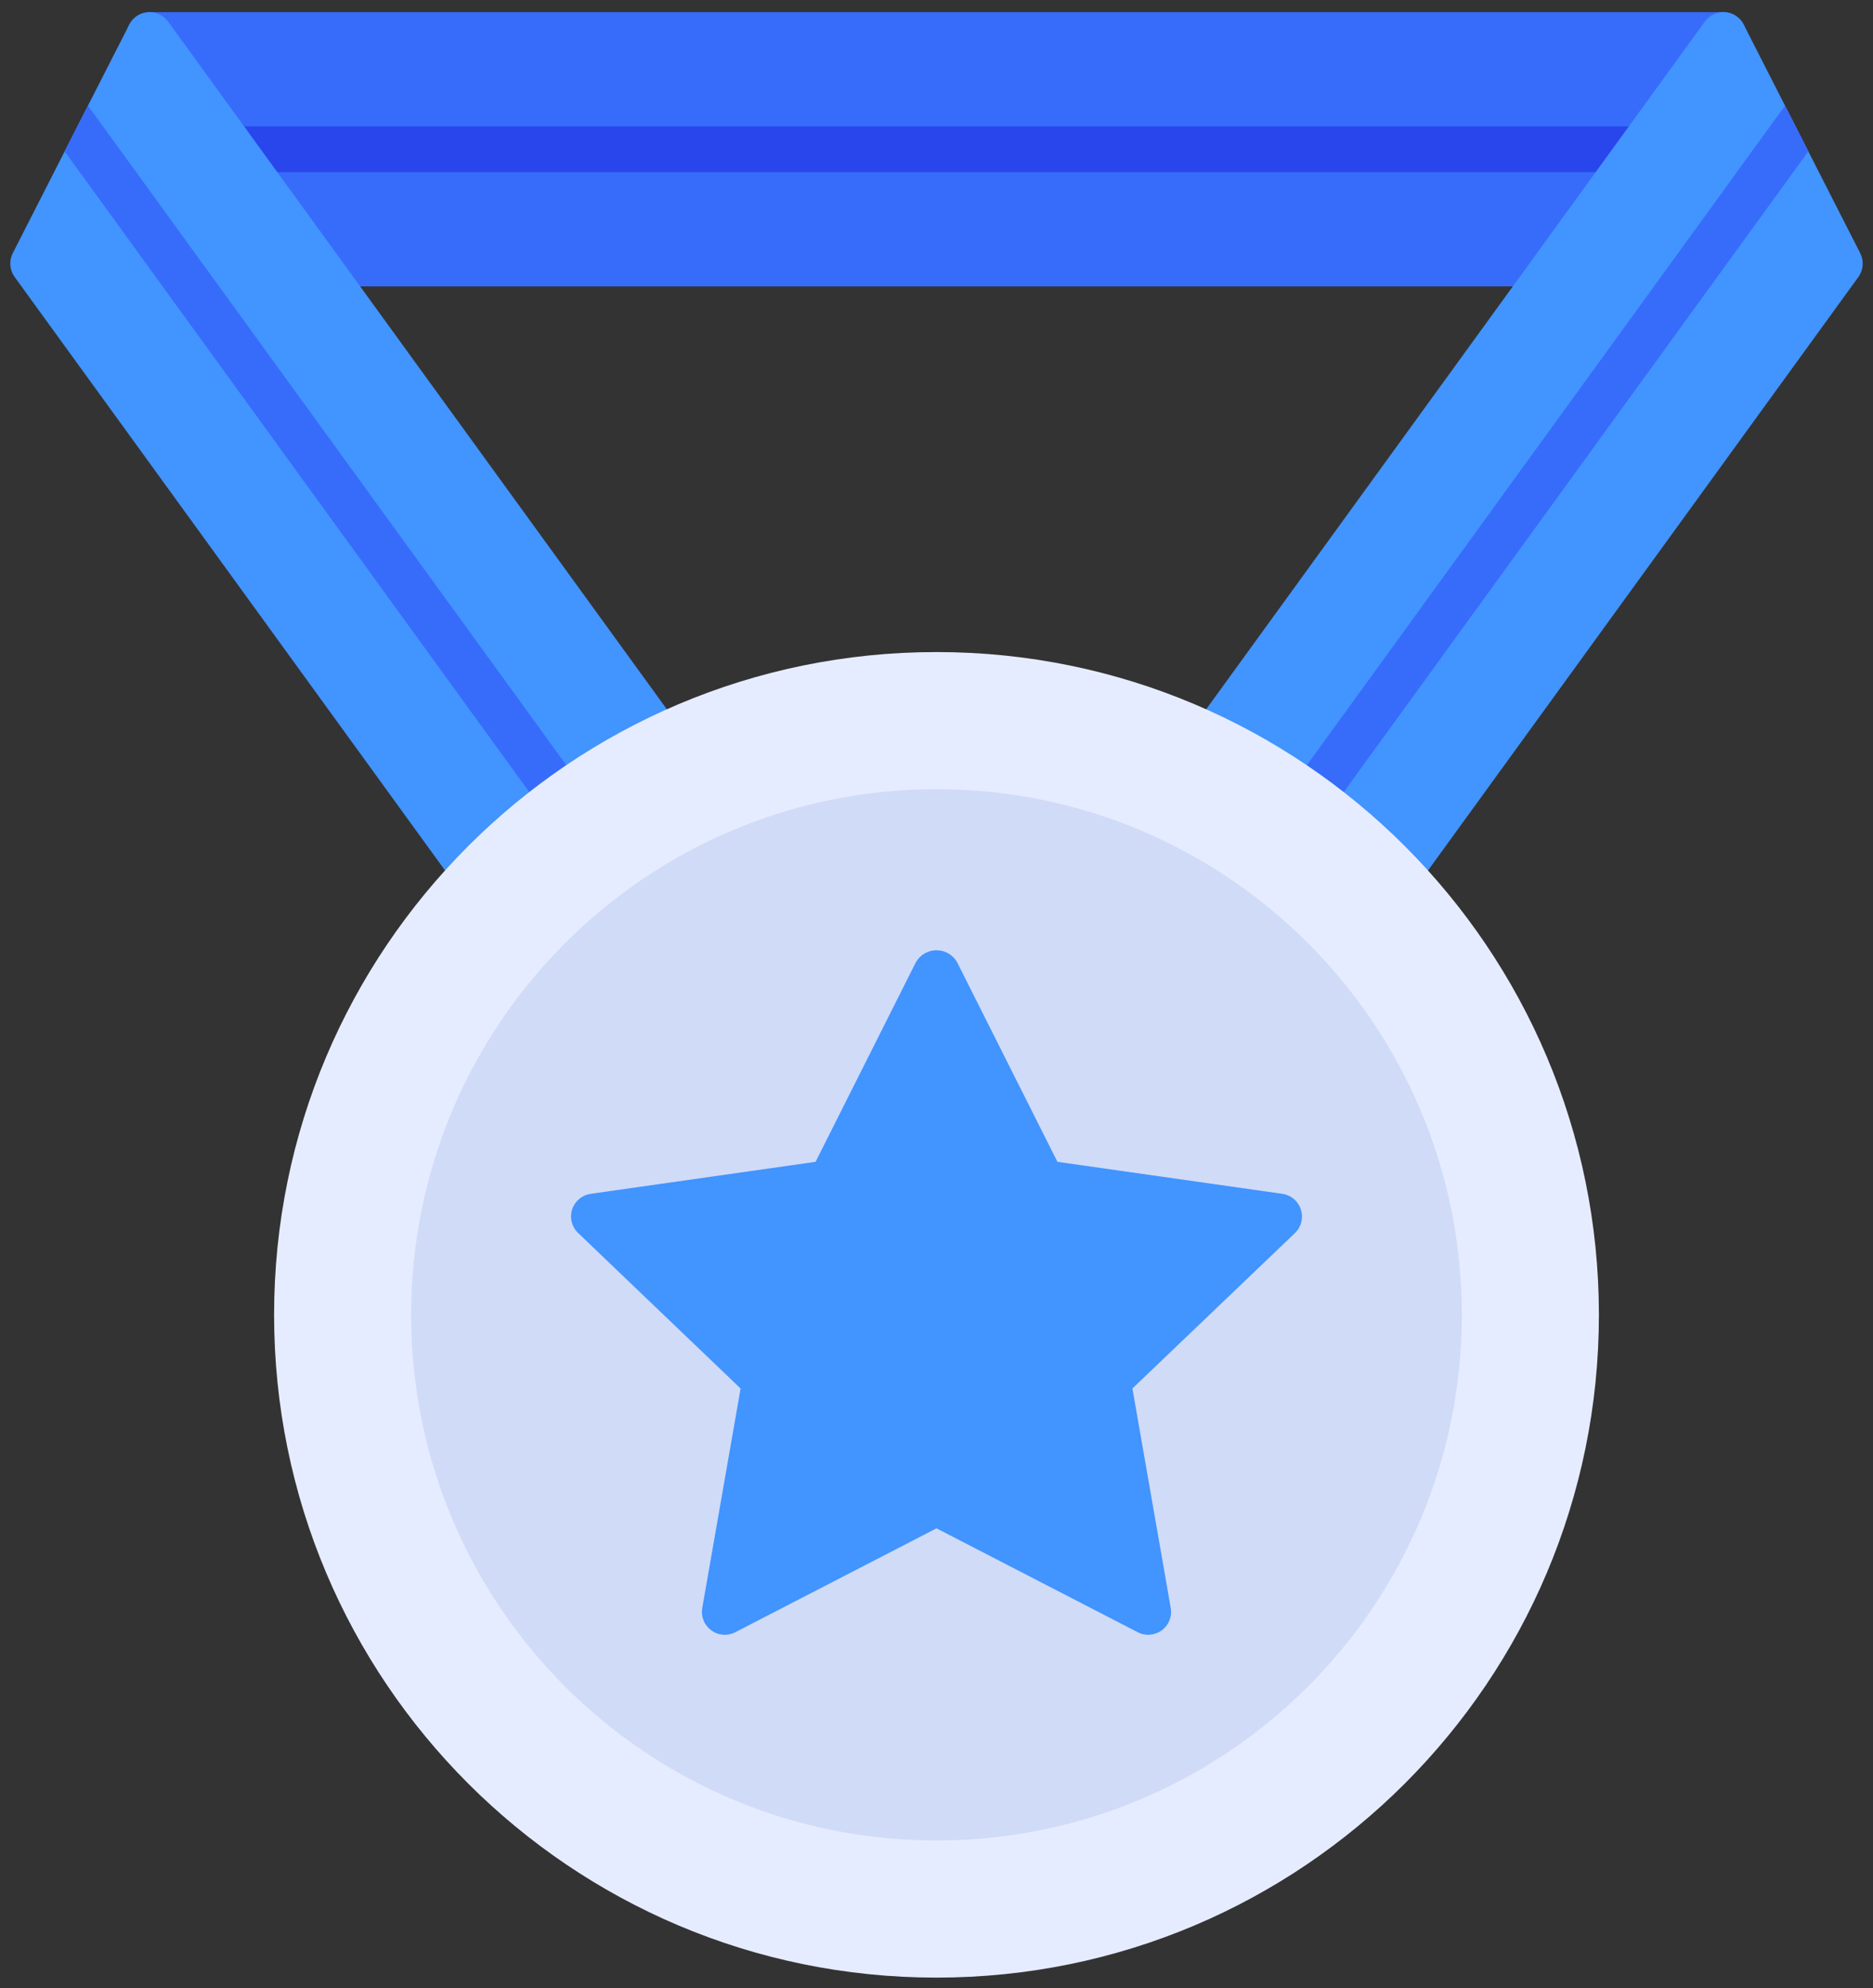
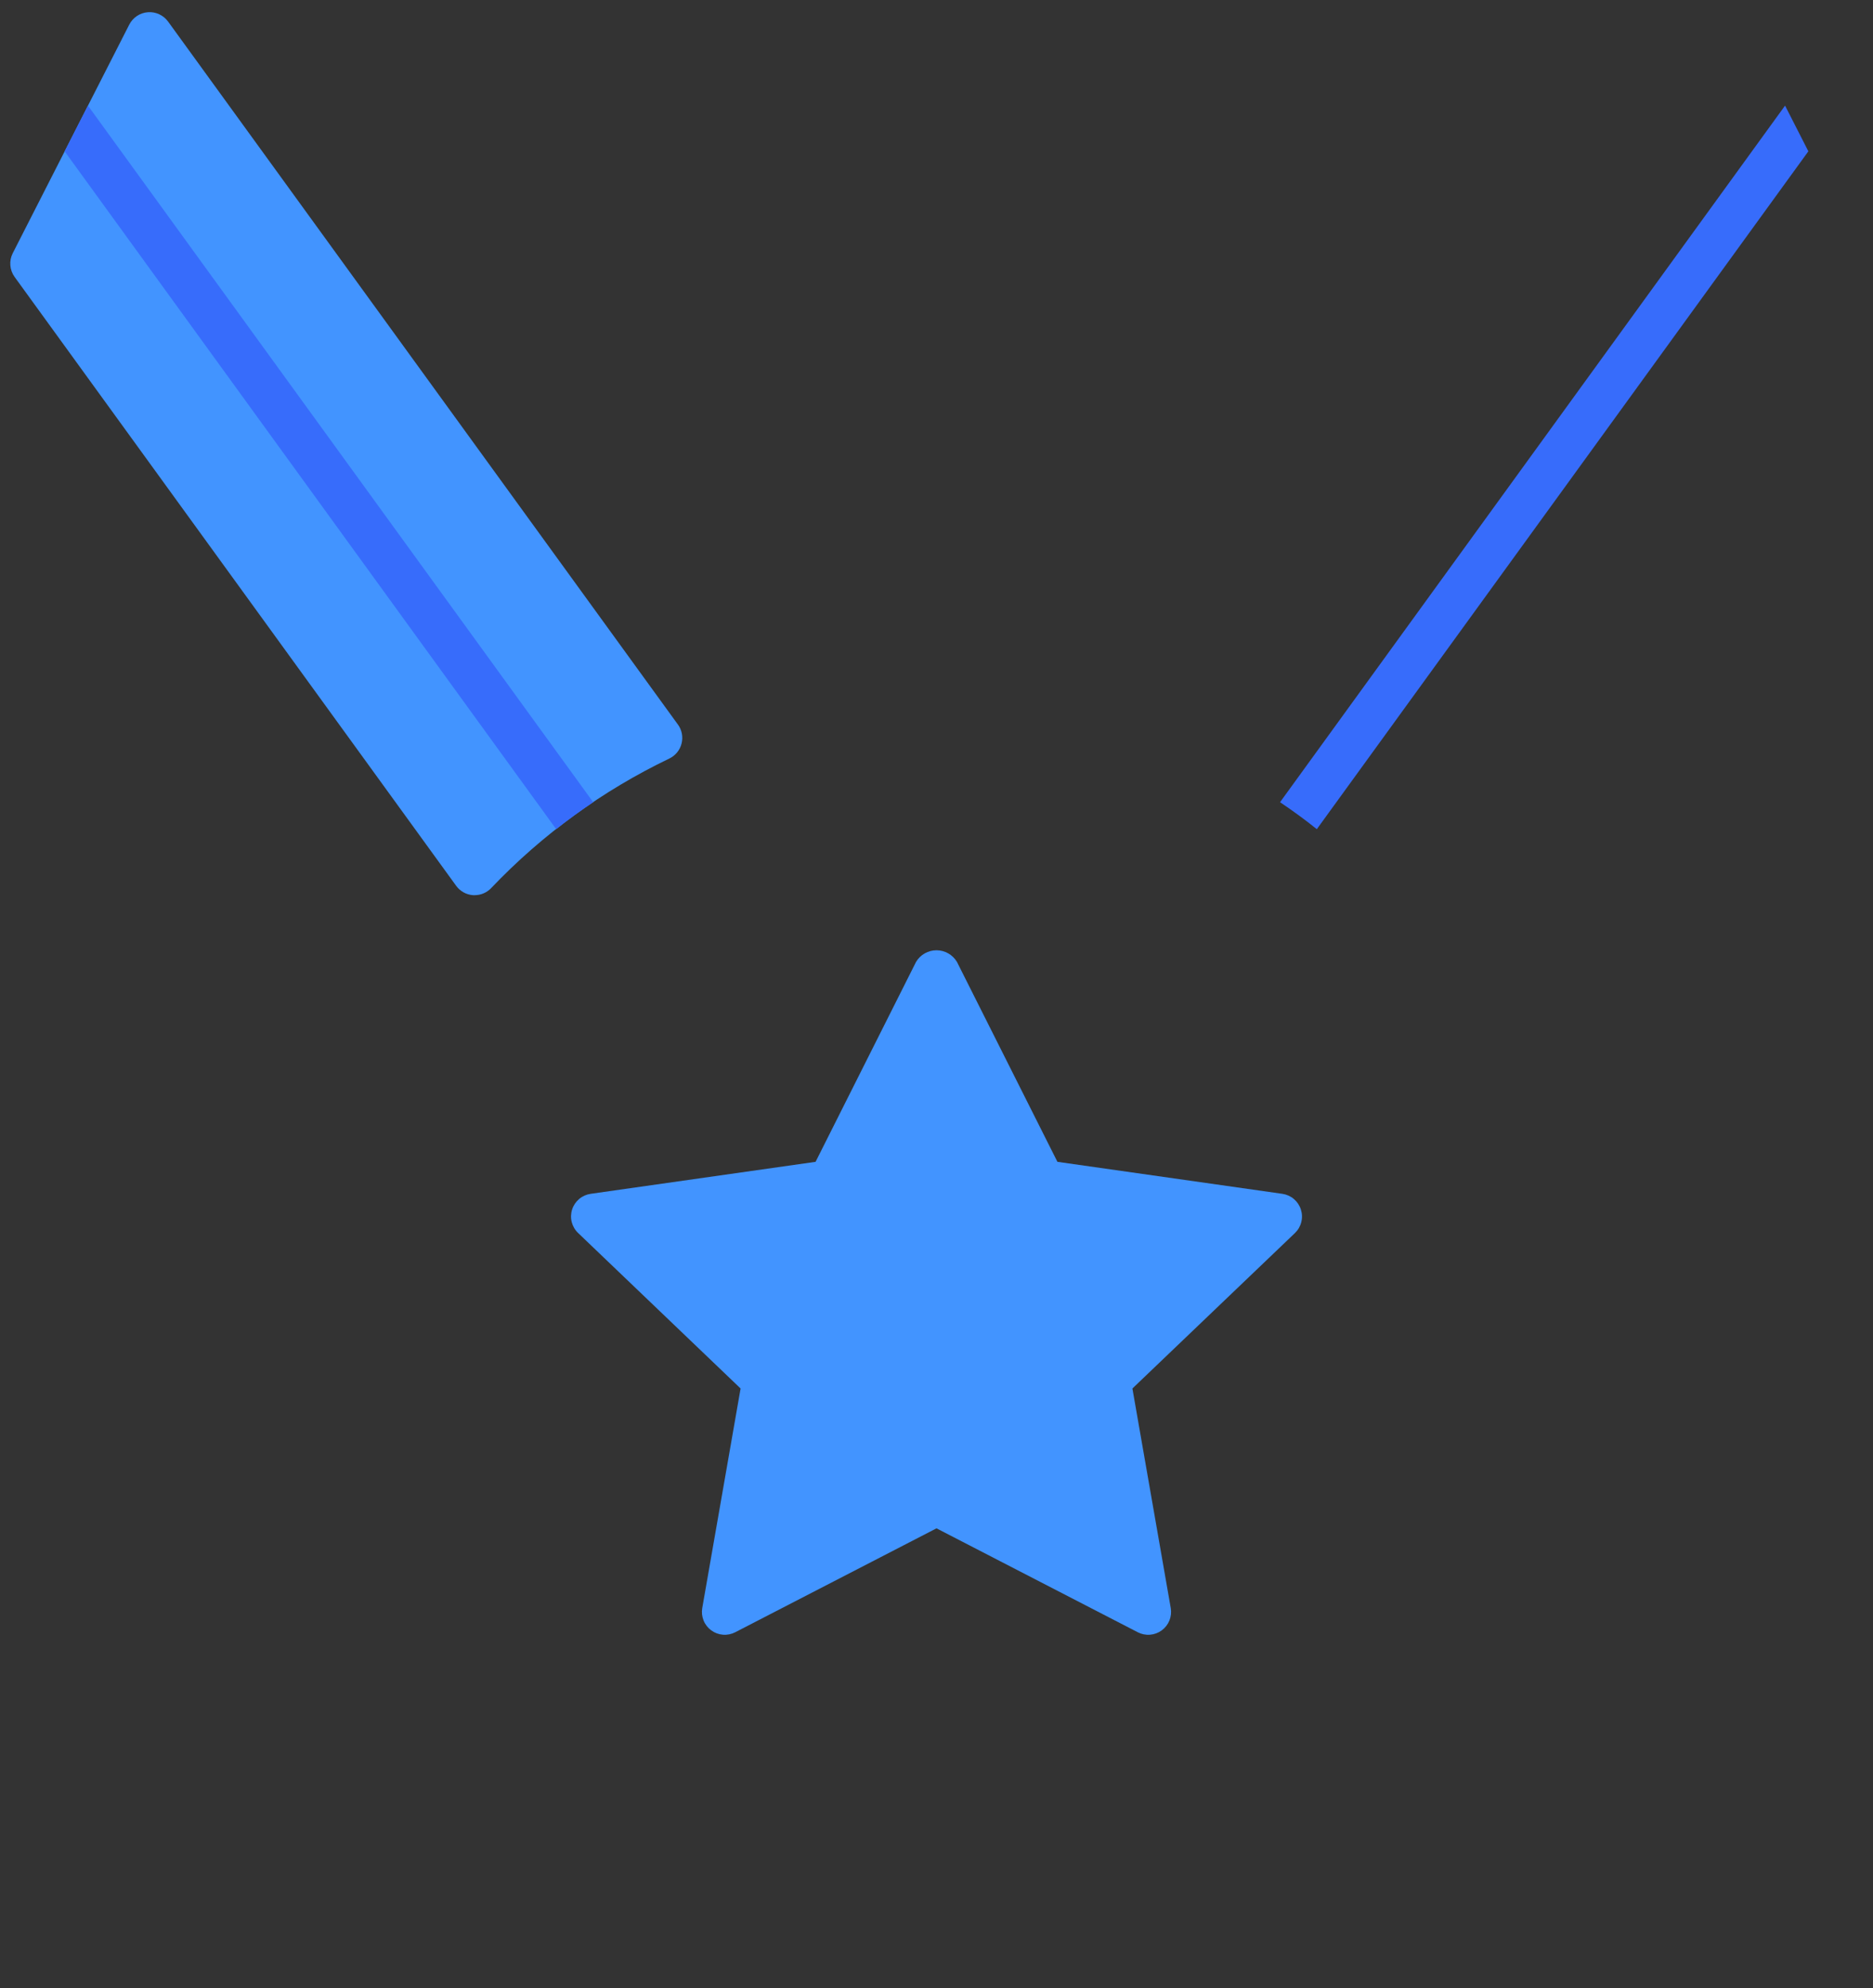
<svg xmlns="http://www.w3.org/2000/svg" width="82" height="87" viewBox="0 0 82 87" fill="none">
  <rect x="0" y="0" width="82" height="87" fill="#333333" stroke="none" />
-   <path d="M76.341 1.077C76.257 0.913 76.13 0.775 75.972 0.679C75.815 0.582 75.634 0.531 75.45 0.531H6.55C6.365 0.531 6.185 0.582 6.027 0.678C5.87 0.775 5.742 0.913 5.659 1.077C5.575 1.242 5.538 1.426 5.553 1.61C5.567 1.794 5.632 1.97 5.741 2.119L13.001 12.119C13.094 12.247 13.215 12.351 13.356 12.422C13.497 12.494 13.652 12.531 13.81 12.531H68.19C68.348 12.531 68.504 12.494 68.644 12.422C68.785 12.351 68.907 12.247 69 12.119L76.26 2.119C76.368 1.97 76.433 1.793 76.447 1.61C76.462 1.426 76.425 1.241 76.341 1.077Z" fill="#376CFB" />
-   <path d="M78 7.531H7.75C7.485 7.531 7.23 7.426 7.043 7.238C6.855 7.051 6.75 6.796 6.75 6.531C6.75 6.266 6.855 6.012 7.043 5.824C7.23 5.637 7.485 5.531 7.75 5.531H78C78.265 5.531 78.519 5.637 78.707 5.824C78.894 6.012 79 6.266 79 6.531C79 6.796 78.894 7.051 78.707 7.238C78.519 7.426 78.265 7.531 78 7.531Z" fill="#2946ED" />
-   <path d="M81.44 11.077L76.34 1.077C76.263 0.924 76.147 0.794 76.005 0.698C75.863 0.602 75.699 0.545 75.528 0.531C75.358 0.519 75.187 0.551 75.032 0.622C74.877 0.694 74.742 0.804 74.641 0.941L52.32 31.704C52.234 31.823 52.175 31.959 52.148 32.102C52.12 32.246 52.125 32.394 52.16 32.536C52.197 32.678 52.263 32.81 52.356 32.924C52.449 33.037 52.565 33.129 52.697 33.192C55.619 34.593 58.262 36.514 60.497 38.861C60.59 38.959 60.703 39.037 60.827 39.09C60.952 39.144 61.086 39.171 61.221 39.171H61.288C61.434 39.161 61.577 39.119 61.705 39.048C61.833 38.977 61.944 38.879 62.03 38.76L81.36 12.12C81.468 11.971 81.533 11.794 81.547 11.61C81.561 11.426 81.524 11.241 81.44 11.077Z" fill="#4294FF" />
  <path d="M29.68 31.704L7.359 0.944C7.258 0.806 7.124 0.695 6.969 0.624C6.813 0.552 6.642 0.521 6.472 0.535C6.301 0.548 6.137 0.605 5.994 0.7C5.852 0.795 5.737 0.925 5.659 1.077L0.559 11.077C0.475 11.241 0.438 11.425 0.453 11.609C0.467 11.793 0.532 11.969 0.64 12.118L19.97 38.758C20.056 38.877 20.167 38.975 20.295 39.046C20.423 39.117 20.566 39.159 20.712 39.169H20.779C20.914 39.169 21.048 39.142 21.173 39.088C21.297 39.035 21.41 38.957 21.503 38.859C23.738 36.512 26.381 34.592 29.303 33.19C29.435 33.127 29.551 33.035 29.644 32.922C29.737 32.809 29.803 32.676 29.839 32.534C29.875 32.392 29.88 32.244 29.852 32.1C29.825 31.957 29.766 31.821 29.68 31.702V31.704Z" fill="#4294FF" />
  <path d="M79.17 6.621L57.65 36.281C57.13 35.861 56.59 35.471 56.04 35.101L78.15 4.621L79.17 6.621Z" fill="#376CFB" />
  <path d="M25.97 35.101C25.42 35.471 24.88 35.861 24.35 36.281L2.83 6.621L3.85 4.621L25.97 35.101Z" fill="#376CFB" />
-   <path d="M41 86.531C57.016 86.531 70 73.547 70 57.531C70 41.515 57.016 28.531 41 28.531C24.983 28.531 12 41.515 12 57.531C12 73.547 24.983 86.531 41 86.531Z" fill="#E6ECFF" />
-   <path d="M41 80.531C53.703 80.531 64 70.234 64 57.531C64 44.829 53.703 34.531 41 34.531C28.297 34.531 18 44.829 18 57.531C18 70.234 28.297 80.531 41 80.531Z" fill="#D0DBF7" />
  <path d="M56.952 52.921C56.895 52.742 56.788 52.583 56.645 52.462C56.501 52.341 56.327 52.263 56.141 52.236L46.294 50.836L41.894 42.086C41.801 41.932 41.67 41.804 41.514 41.715C41.357 41.626 41.18 41.579 41 41.579C40.82 41.579 40.643 41.626 40.486 41.715C40.329 41.804 40.198 41.932 40.106 42.086L35.706 50.836L25.859 52.236C25.673 52.263 25.498 52.341 25.355 52.462C25.212 52.583 25.105 52.742 25.048 52.92C24.99 53.099 24.984 53.29 25.03 53.472C25.077 53.654 25.173 53.819 25.309 53.949L32.423 60.754L30.745 70.359C30.713 70.543 30.733 70.731 30.802 70.904C30.871 71.077 30.988 71.227 31.138 71.337C31.288 71.447 31.465 71.513 31.651 71.528C31.836 71.543 32.022 71.505 32.188 71.42L41 66.873L49.812 71.42C49.977 71.505 50.163 71.543 50.349 71.528C50.534 71.513 50.712 71.447 50.862 71.337C51.012 71.227 51.128 71.077 51.198 70.904C51.267 70.731 51.287 70.543 51.255 70.359L49.577 60.754L56.691 53.954C56.827 53.824 56.924 53.658 56.97 53.475C57.017 53.292 57.01 53.1 56.952 52.921Z" fill="#4294FF" />
</svg>